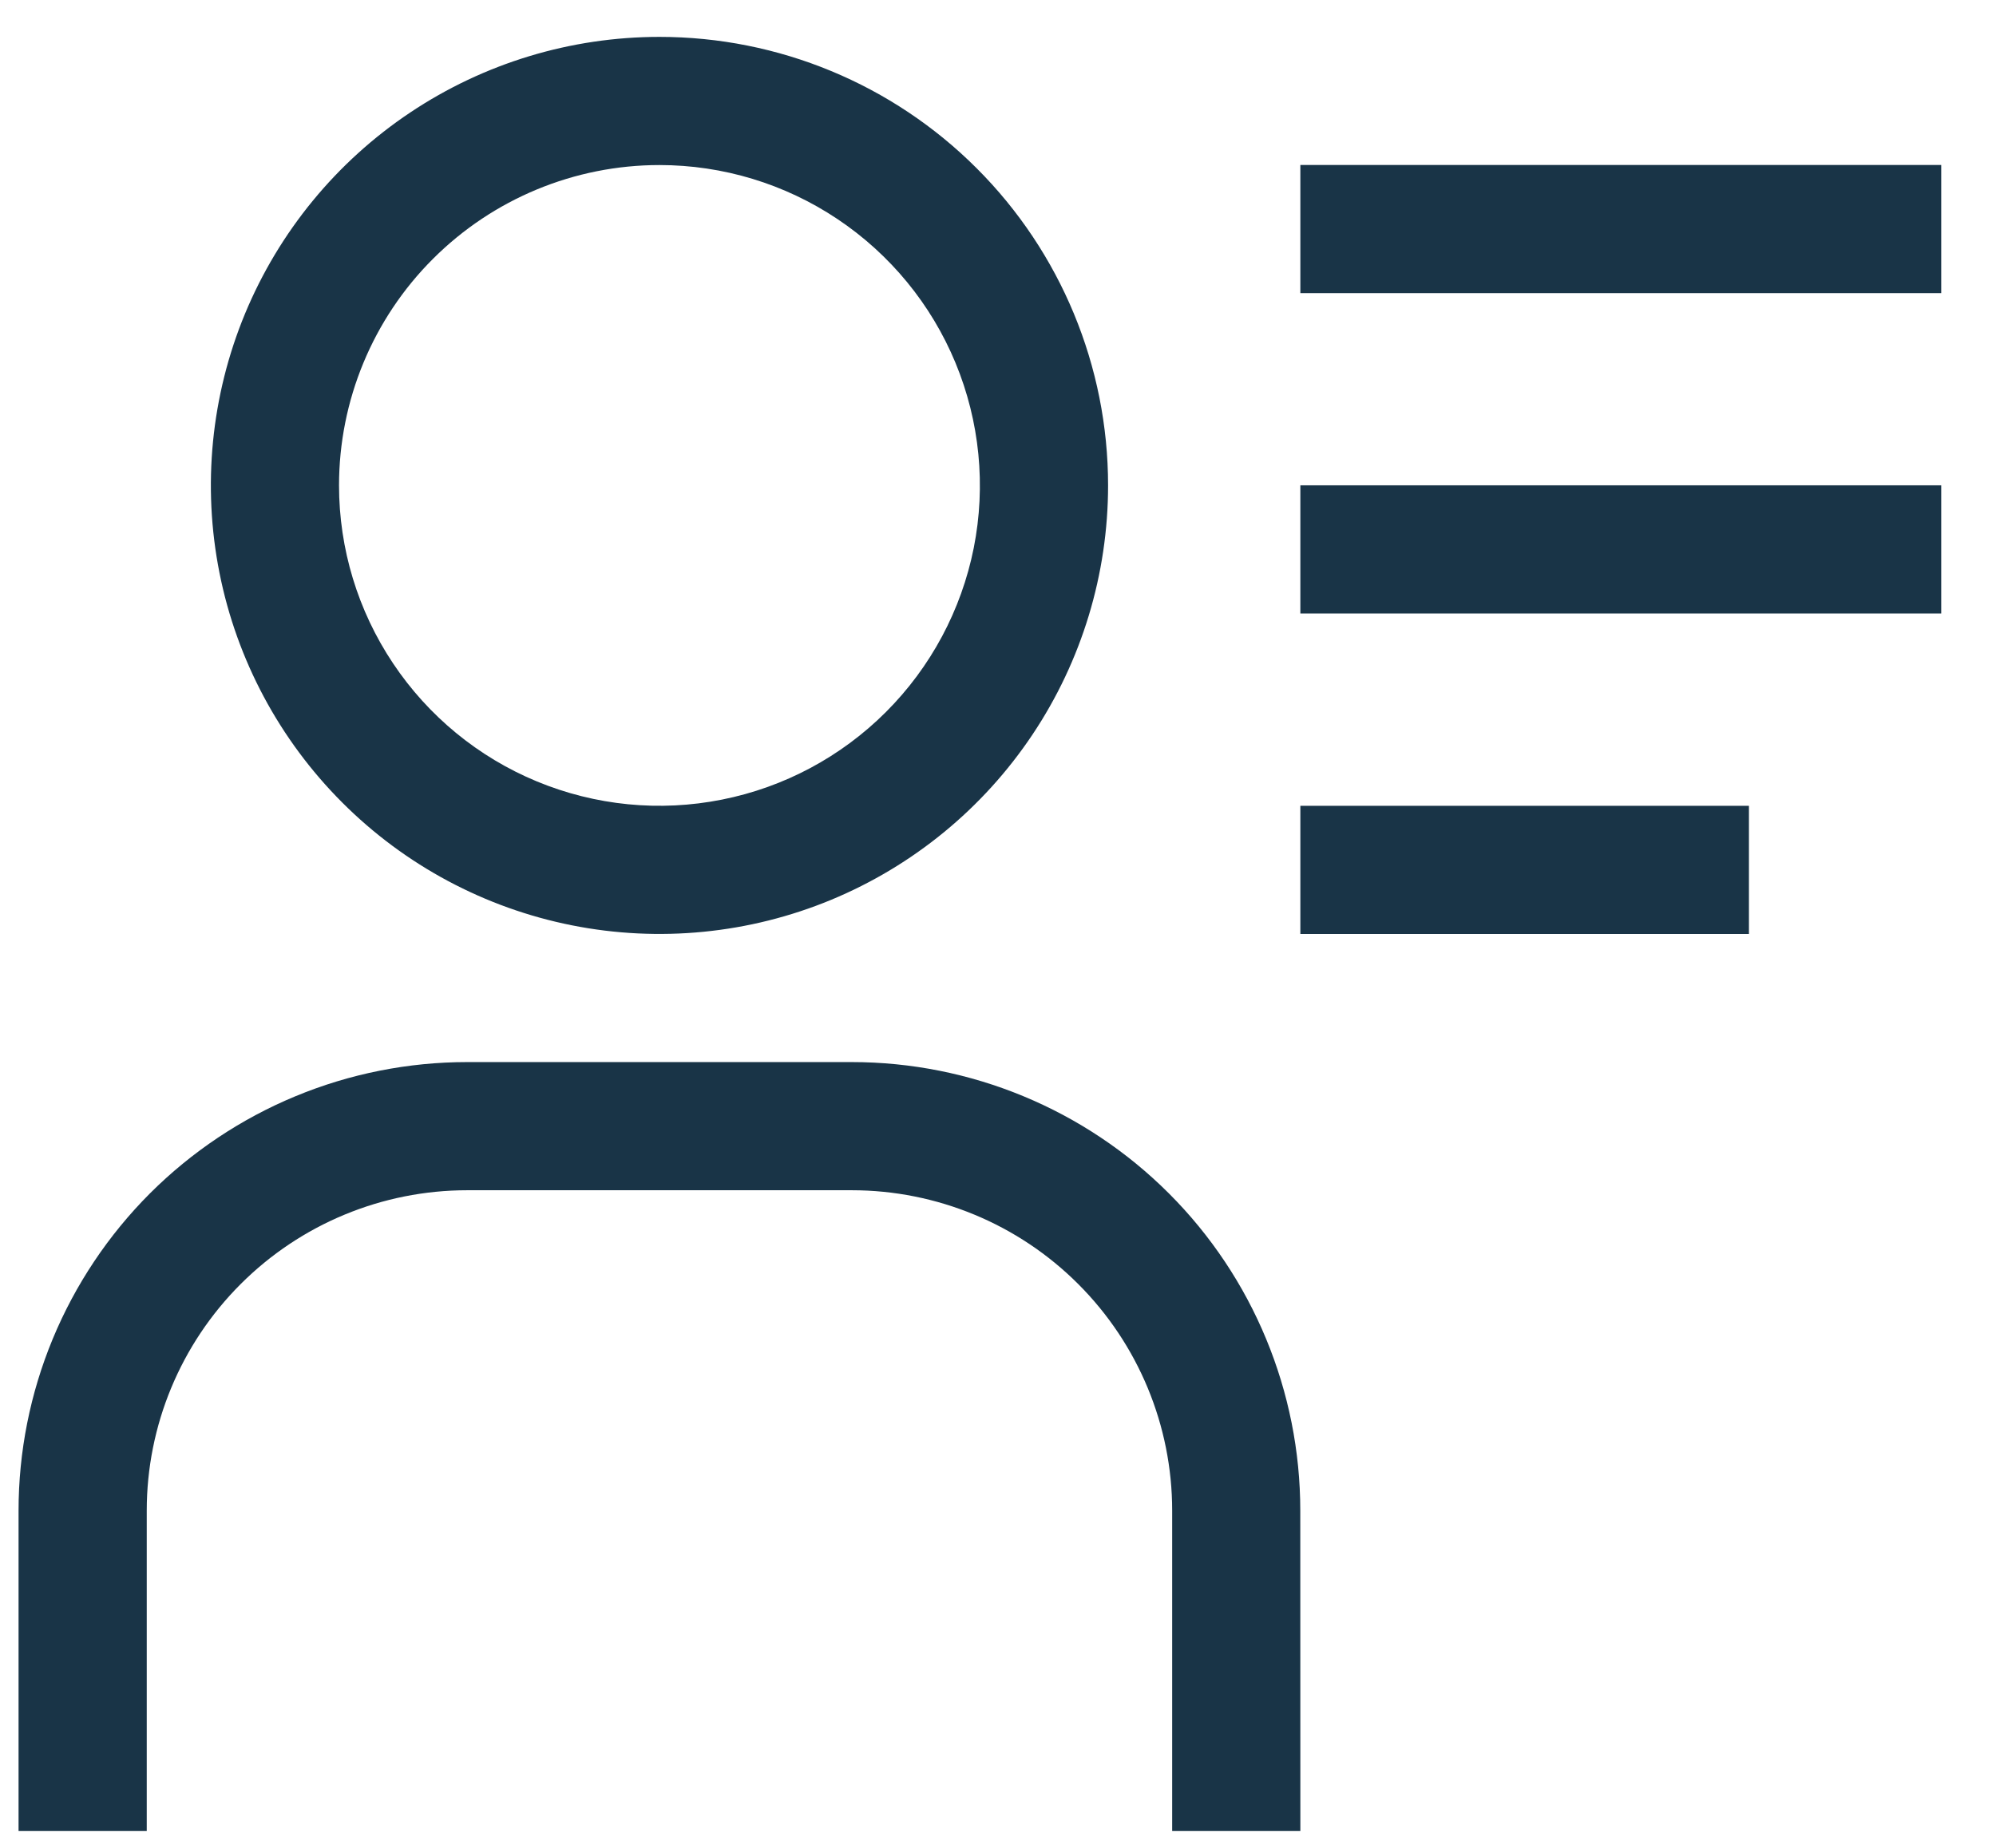
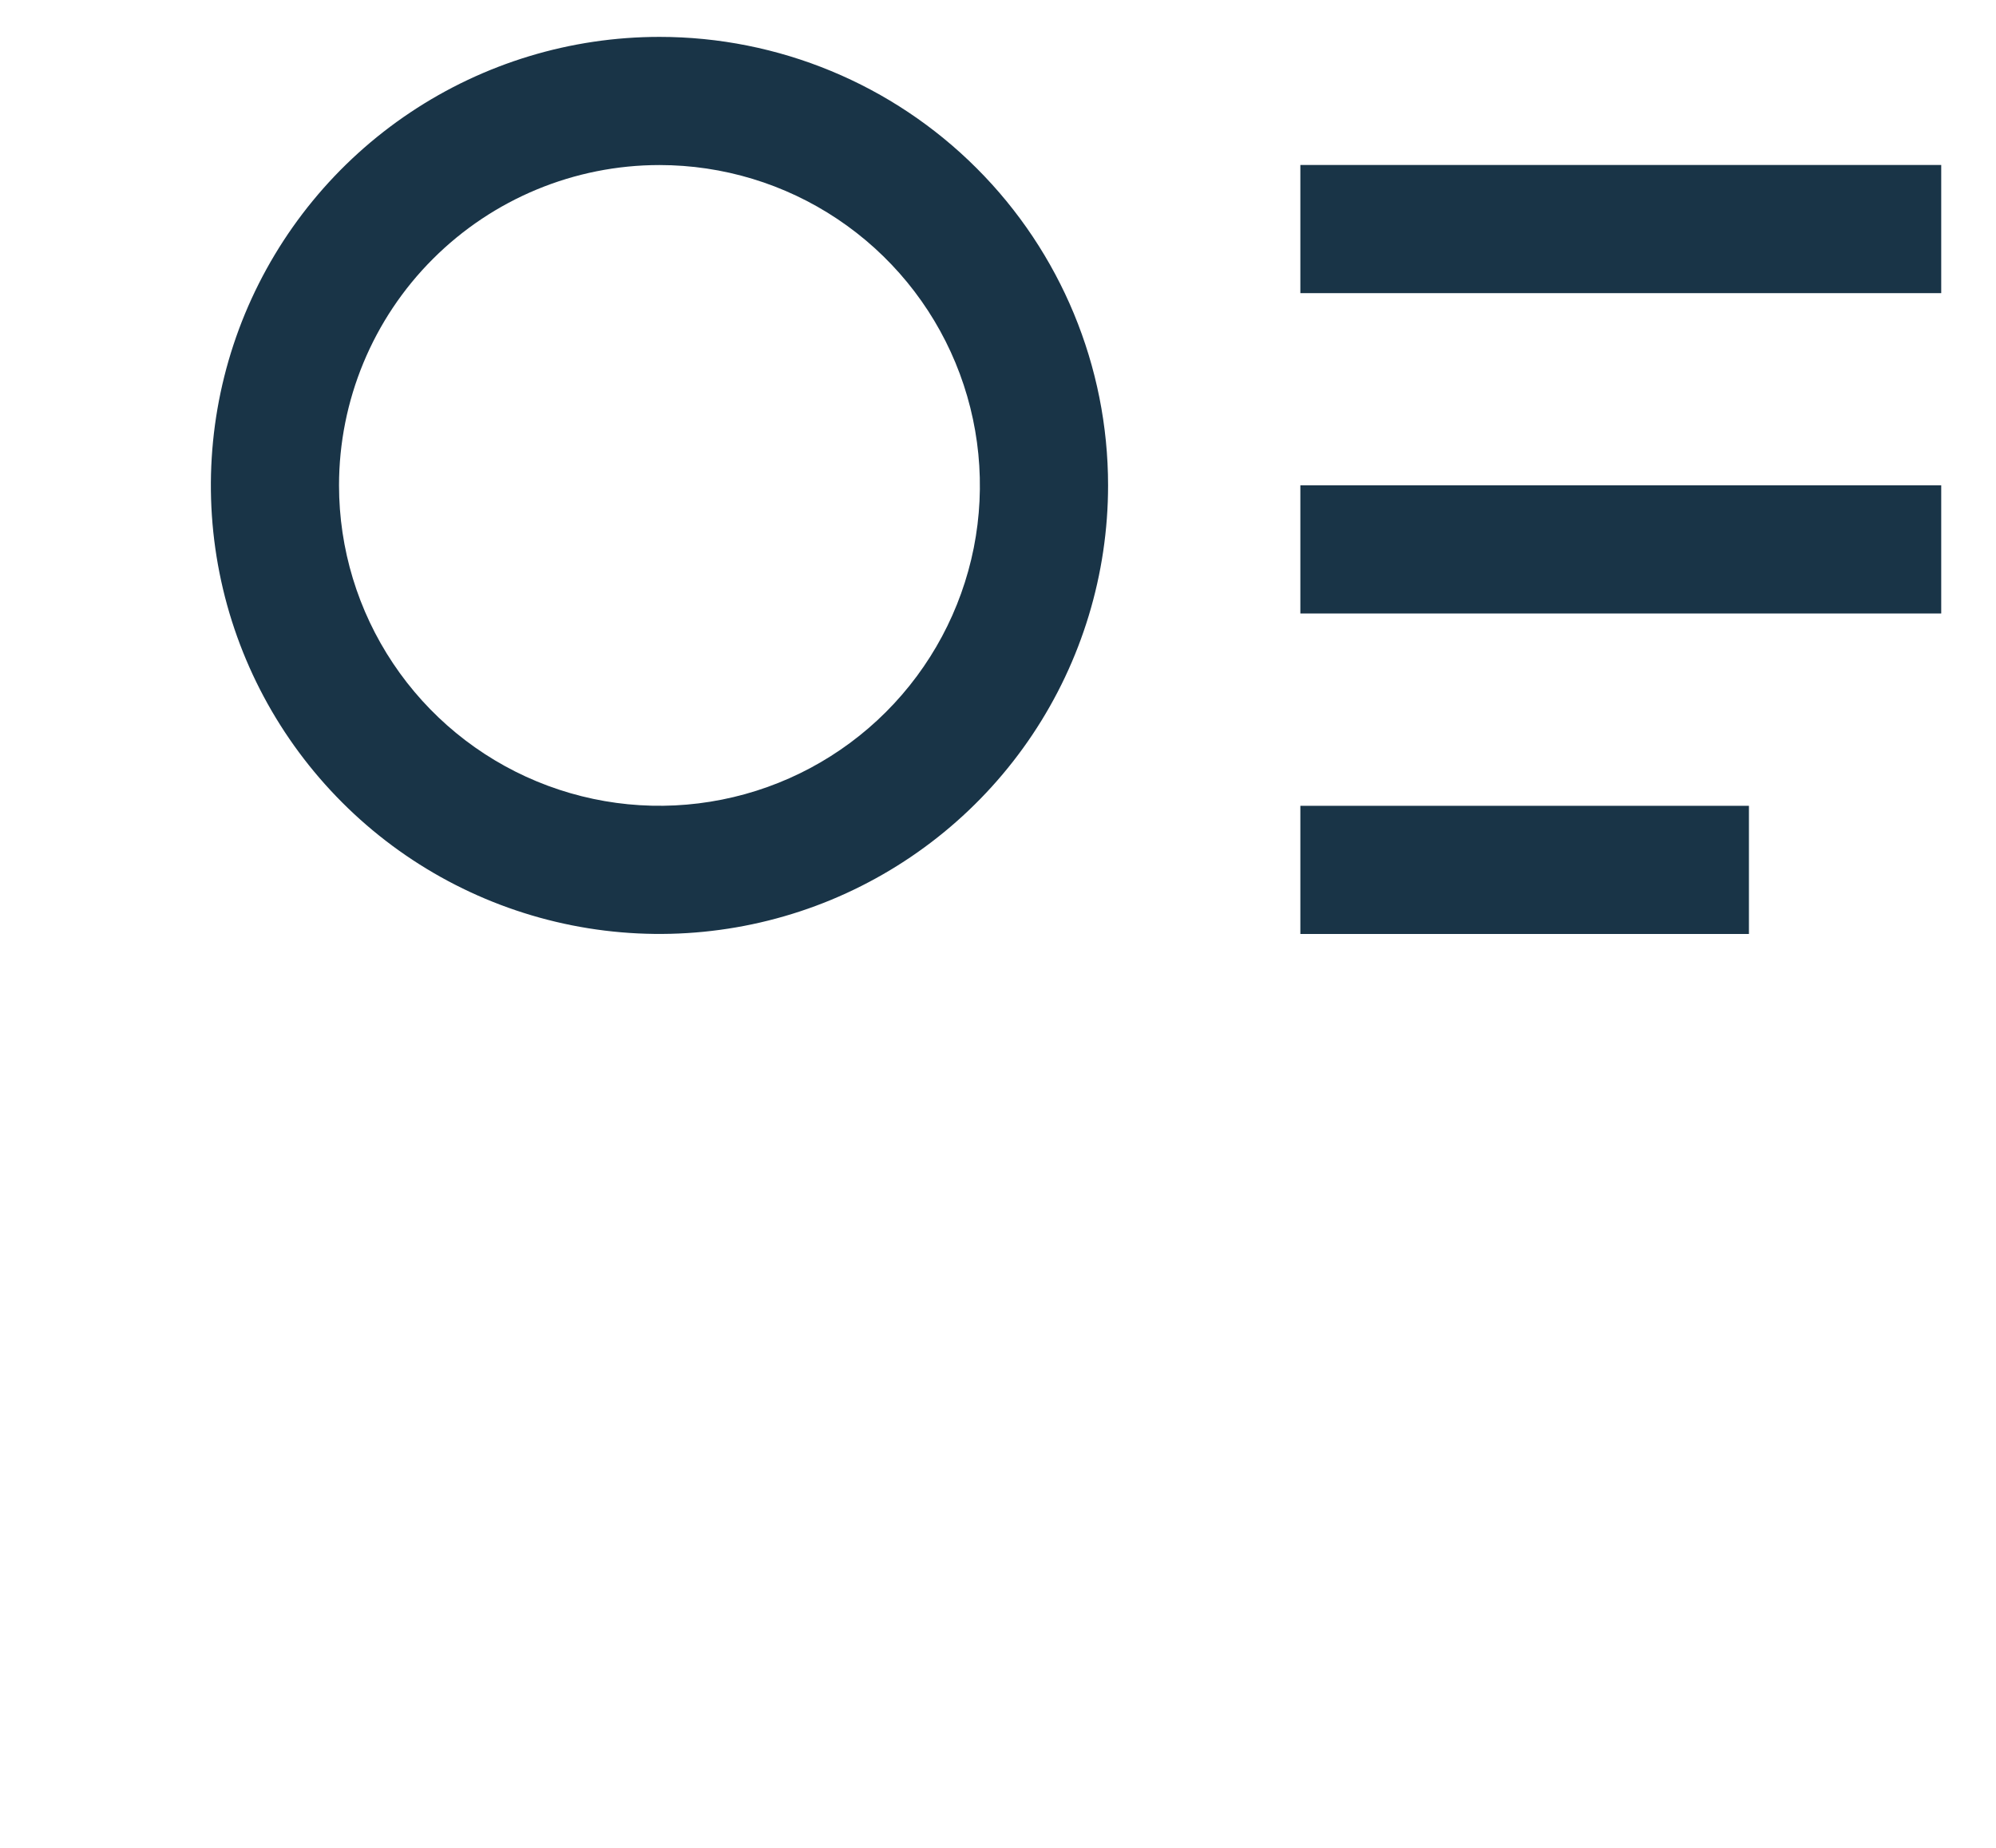
<svg xmlns="http://www.w3.org/2000/svg" width="27" height="25" viewBox="0 0 27 25" fill="none">
  <path d="M8.921 2.233C9.778 2.233 10.616 2.487 11.329 2.964C12.041 3.44 12.597 4.117 12.925 4.909C13.253 5.701 13.339 6.572 13.172 7.413C13.004 8.254 12.591 9.026 11.985 9.632C11.379 10.238 10.607 10.651 9.766 10.818C8.925 10.986 8.054 10.9 7.262 10.572C6.47 10.244 5.793 9.688 5.317 8.975C4.841 8.263 4.586 7.425 4.586 6.567C4.586 5.418 5.043 4.315 5.856 3.503C6.669 2.69 7.771 2.233 8.921 2.233ZM8.921 0.499C7.72 0.499 6.547 0.855 5.549 1.522C4.551 2.189 3.774 3.136 3.314 4.245C2.855 5.354 2.735 6.574 2.969 7.751C3.203 8.928 3.781 10.009 4.63 10.858C5.478 11.707 6.56 12.285 7.737 12.519C8.914 12.753 10.134 12.633 11.243 12.174C12.352 11.714 13.299 10.937 13.966 9.939C14.633 8.941 14.989 7.767 14.989 6.567C14.989 4.958 14.35 3.414 13.211 2.276C12.073 1.138 10.53 0.499 8.921 0.499Z" fill="#193447" />
-   <path d="M17.59 24.772H15.856V20.438C15.856 19.288 15.399 18.186 14.586 17.373C13.774 16.56 12.671 16.103 11.522 16.103H6.32C5.17 16.103 4.068 16.56 3.255 17.373C2.442 18.186 1.985 19.288 1.985 20.438V24.772H0.251V20.438C0.251 19.641 0.408 18.852 0.713 18.115C1.018 17.379 1.465 16.71 2.028 16.146C2.592 15.583 3.261 15.136 3.997 14.831C4.733 14.526 5.523 14.369 6.32 14.369H11.521C13.13 14.369 14.674 15.008 15.812 16.146C16.95 17.284 17.589 18.828 17.589 20.437L17.59 24.772Z" fill="#193447" />
  <path d="M17.59 2.232H26.259V3.966H17.59V2.232Z" fill="#193447" />
  <path d="M17.59 6.566H26.259V8.3H17.59V6.566Z" fill="#193447" />
  <path d="M17.59 10.902H23.658V12.636H17.59V10.902Z" fill="#193447" />
</svg>